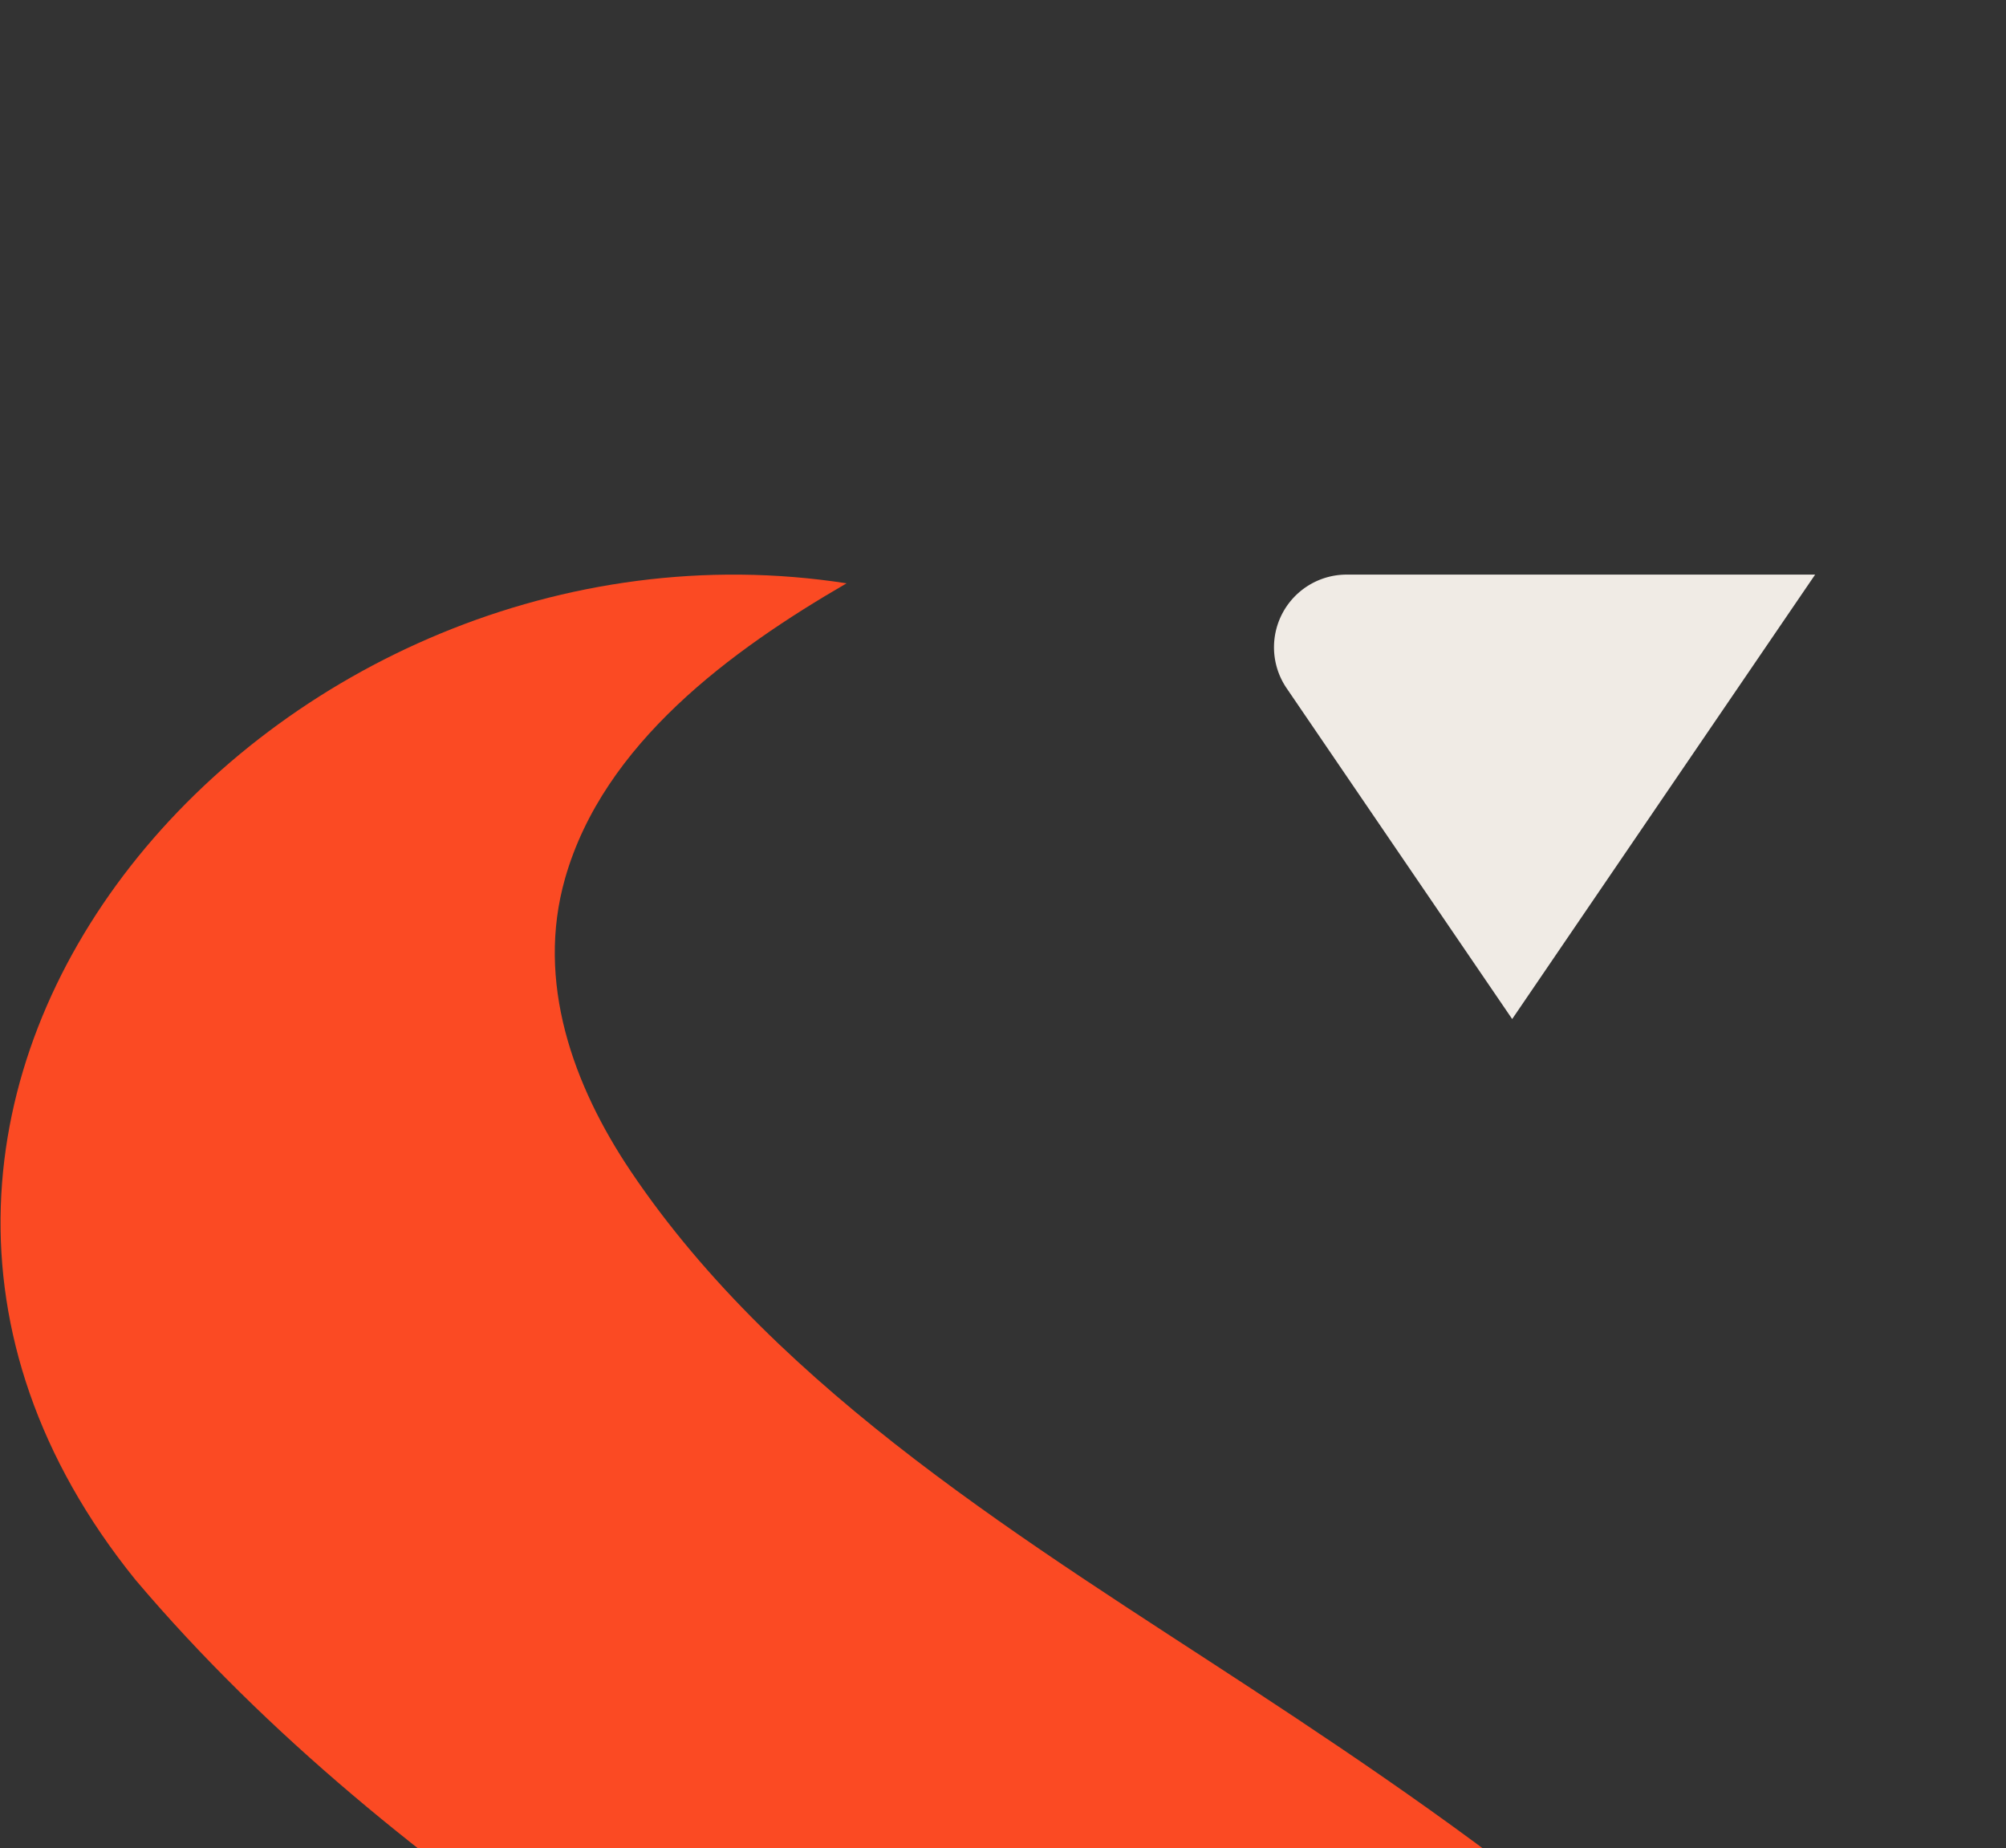
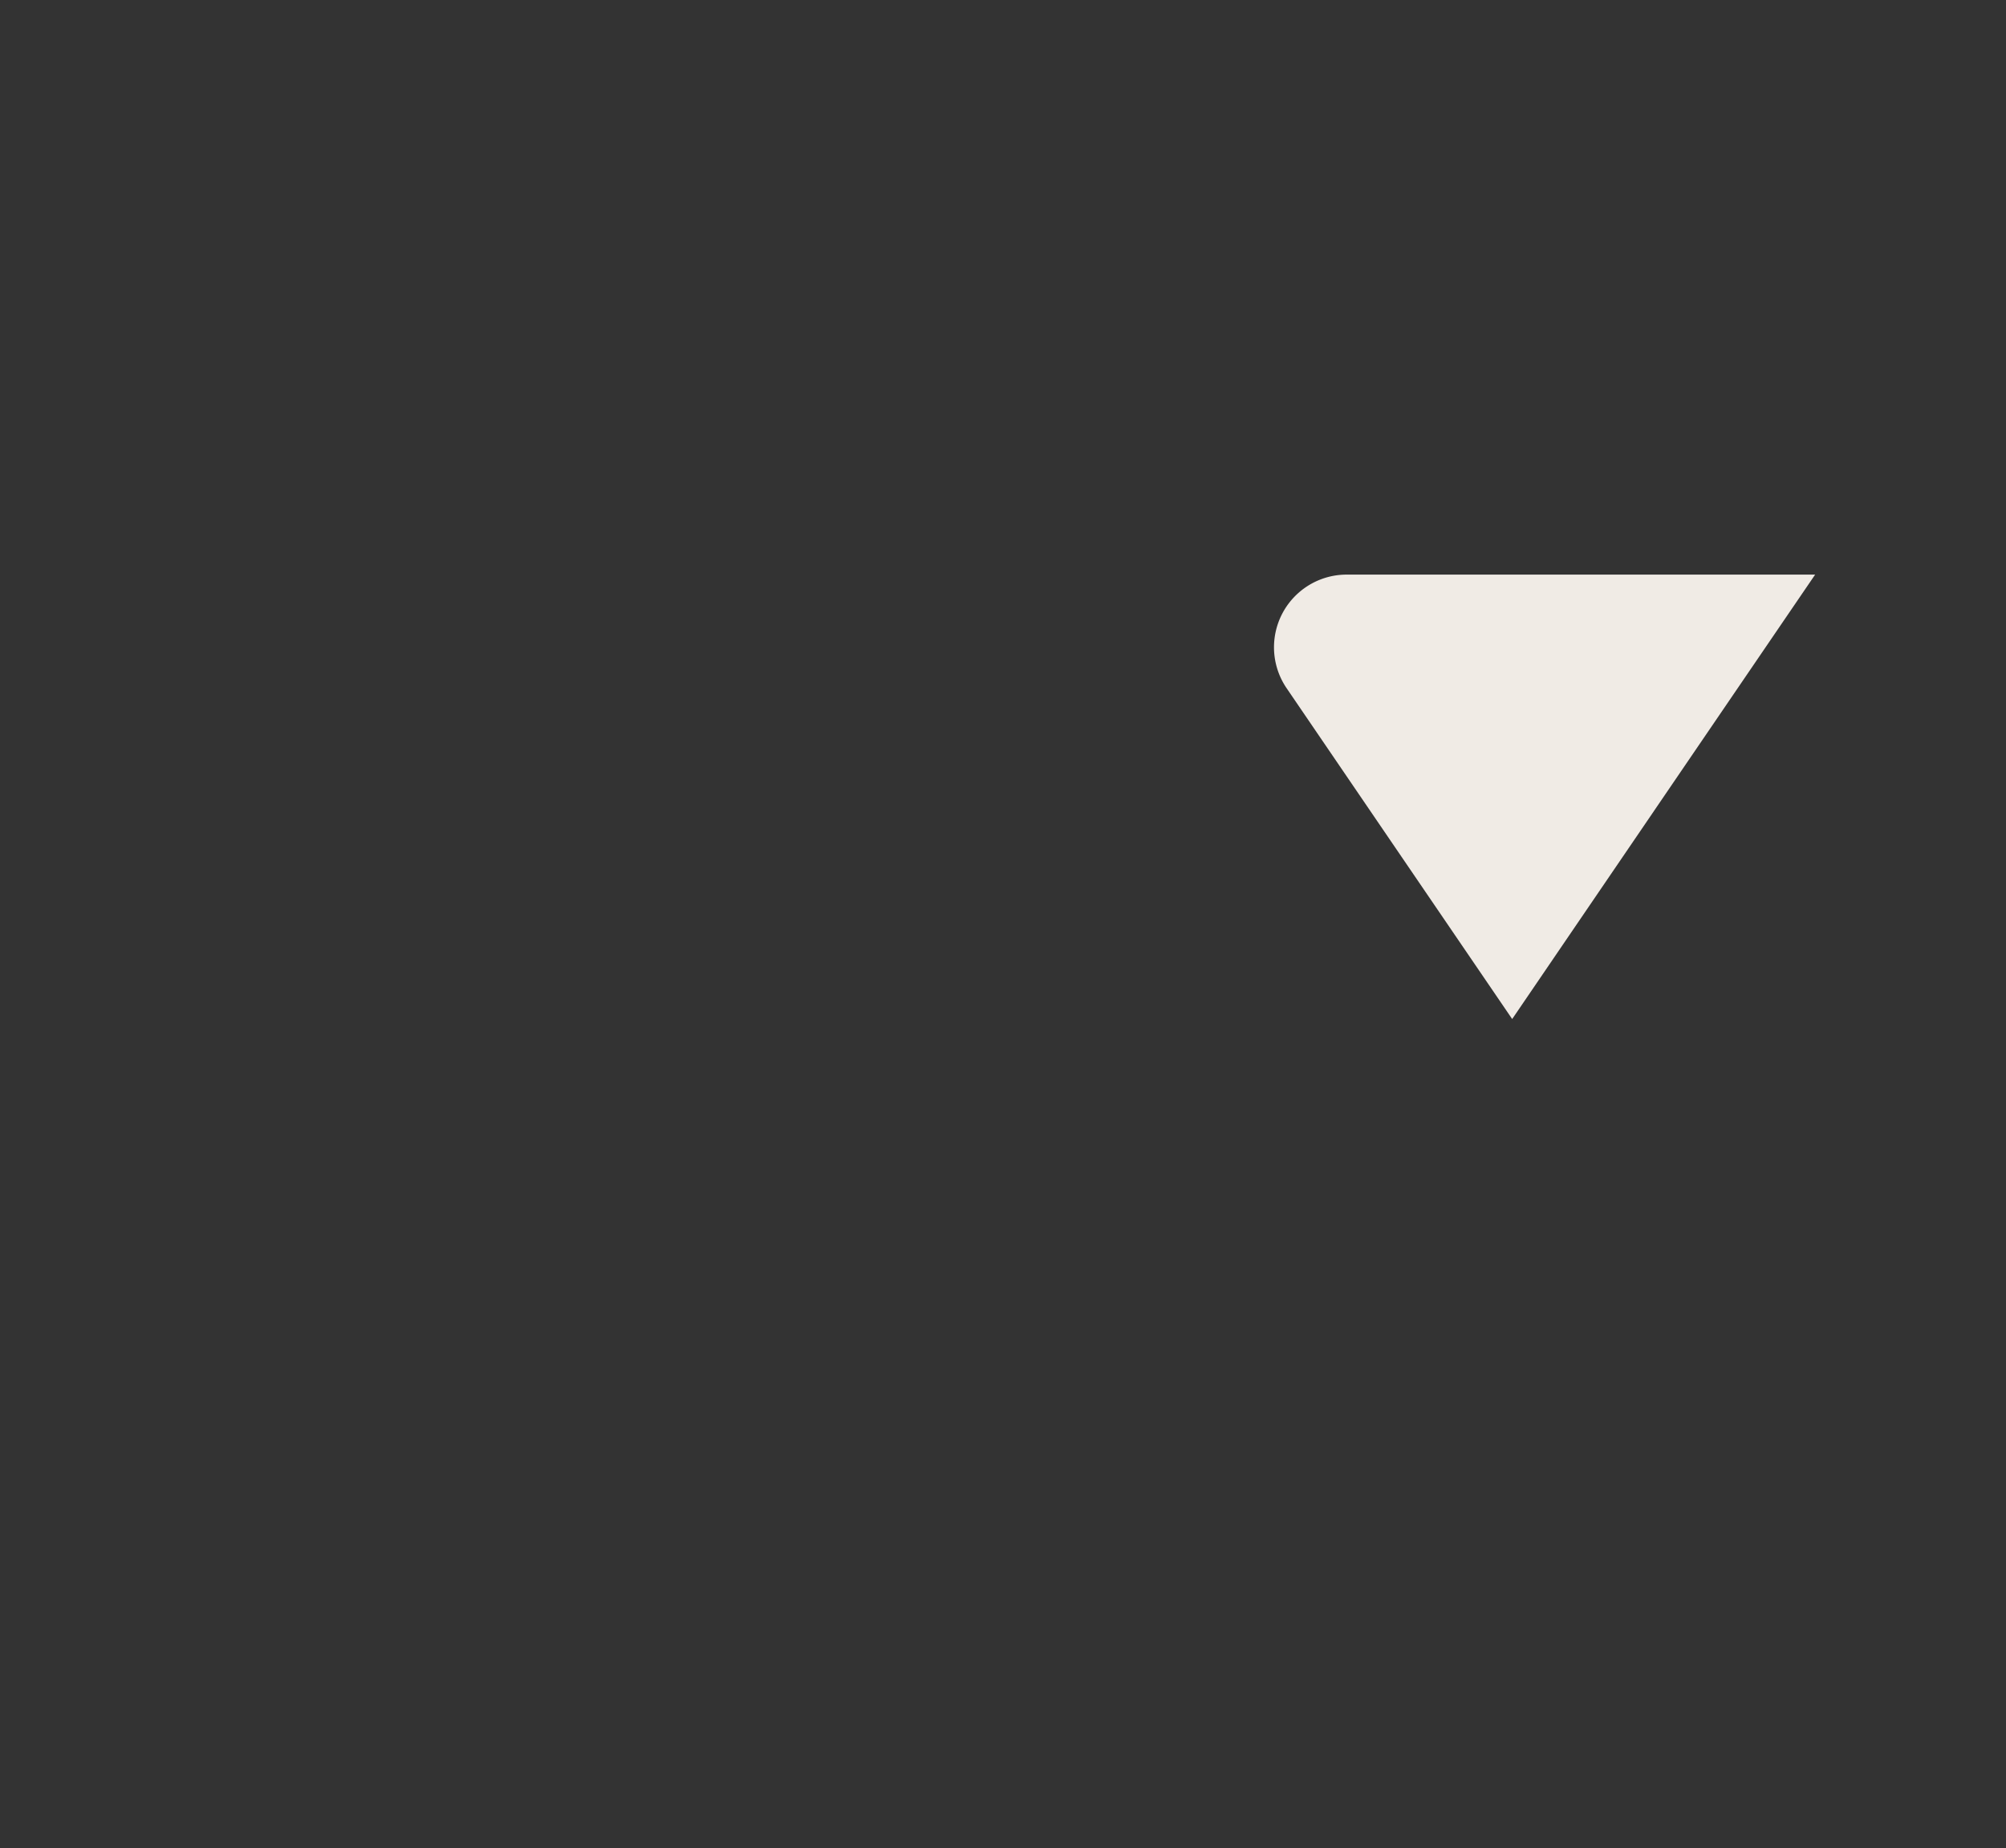
<svg xmlns="http://www.w3.org/2000/svg" width="216" height="199" viewBox="0 0 216 199">
  <rect x="0" y="0" width="216" height="199" fill="#333333" stroke="none" />
  <defs>
    <clipPath id="clip-path">
      <rect id="Rectangle_8" data-name="Rectangle 8" width="216" height="199" transform="translate(852 881)" fill="#fff" stroke="#707070" stroke-width="1" />
    </clipPath>
  </defs>
  <g id="Groupe_de_masques_3" data-name="Groupe de masques 3" transform="translate(-852 -881)" clip-path="url(#clip-path)">
    <g id="Groupe_10" data-name="Groupe 10" transform="translate(-709.333 142.16)">
-       <path id="Tracé_12" data-name="Tracé 12" d="M123.621,288.746c48.056-23.815,36.7-77.564-3.482-102.177C83.362,163.1,43.027,141.9,14.519,108.223-27.829,55.8,30.007-8.541,91.1.938,78.678,8.14,64.936,18.163,60.79,32.7c-3.174,11.134.85,22.3,7.083,31.563,16.1,23.931,43.193,40.193,66.835,55.7,25.668,16.834,51.91,35.505,69.346,61.288,37.121,54.639-19.612,114.909-80.433,107.5" transform="translate(1561.391 800.709)" fill="#fb4a23" />
      <path id="Tracé_13" data-name="Tracé 13" d="M6.855,83.838c28.687.228,53.395,19.453,54.054,45.338,1.474,58.088.46,116.239.46,174.26C34.451,308.3,7.34,282.68,7.015,251.613c-.476-45.554-.146-91.116-.159-136.675,0-10.06,0-20.121,0-31.1" transform="translate(1569.59 902.448)" fill="#f0ebe5" />
      <path id="Tracé_14" data-name="Tracé 14" d="M87.6,47.853c-8.409-12.329-16.19-23.74-24.285-35.616A7.826,7.826,0,0,1,69.782,0h50.44c-11,16.128-21.254,31.173-32.621,47.852" transform="translate(1636.56 800.709)" fill="#f0ebe5" />
    </g>
  </g>
</svg>